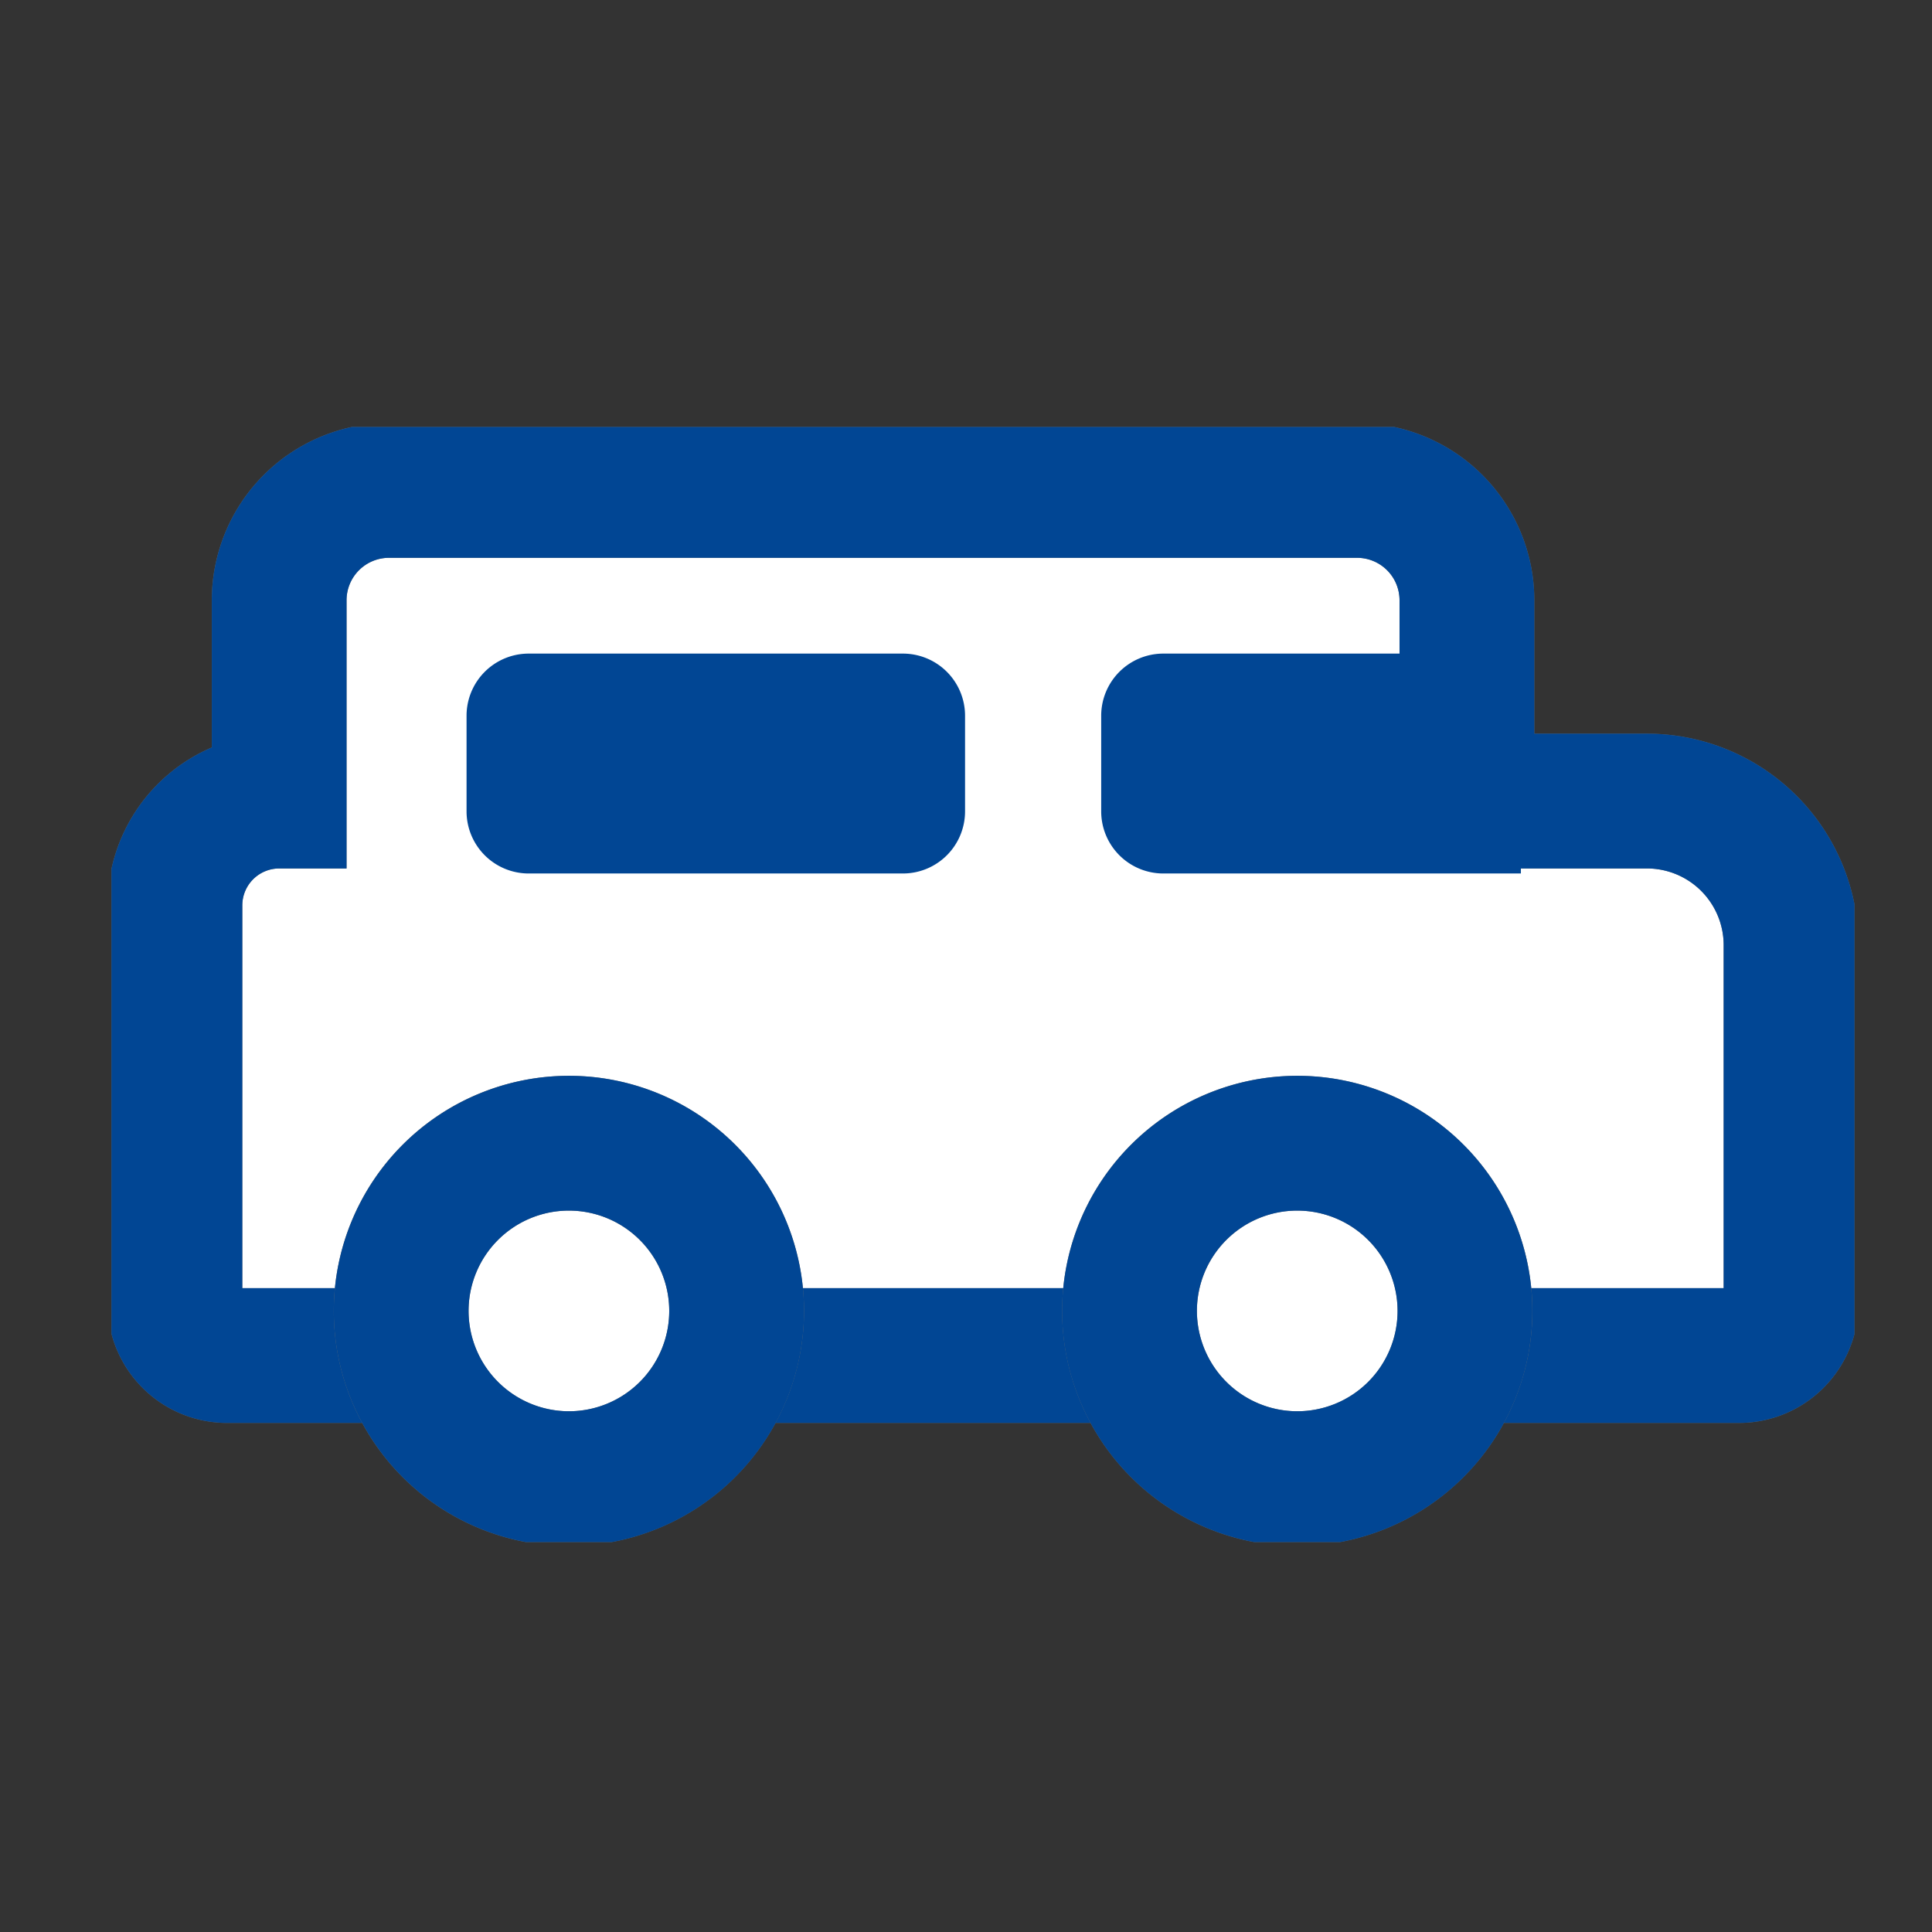
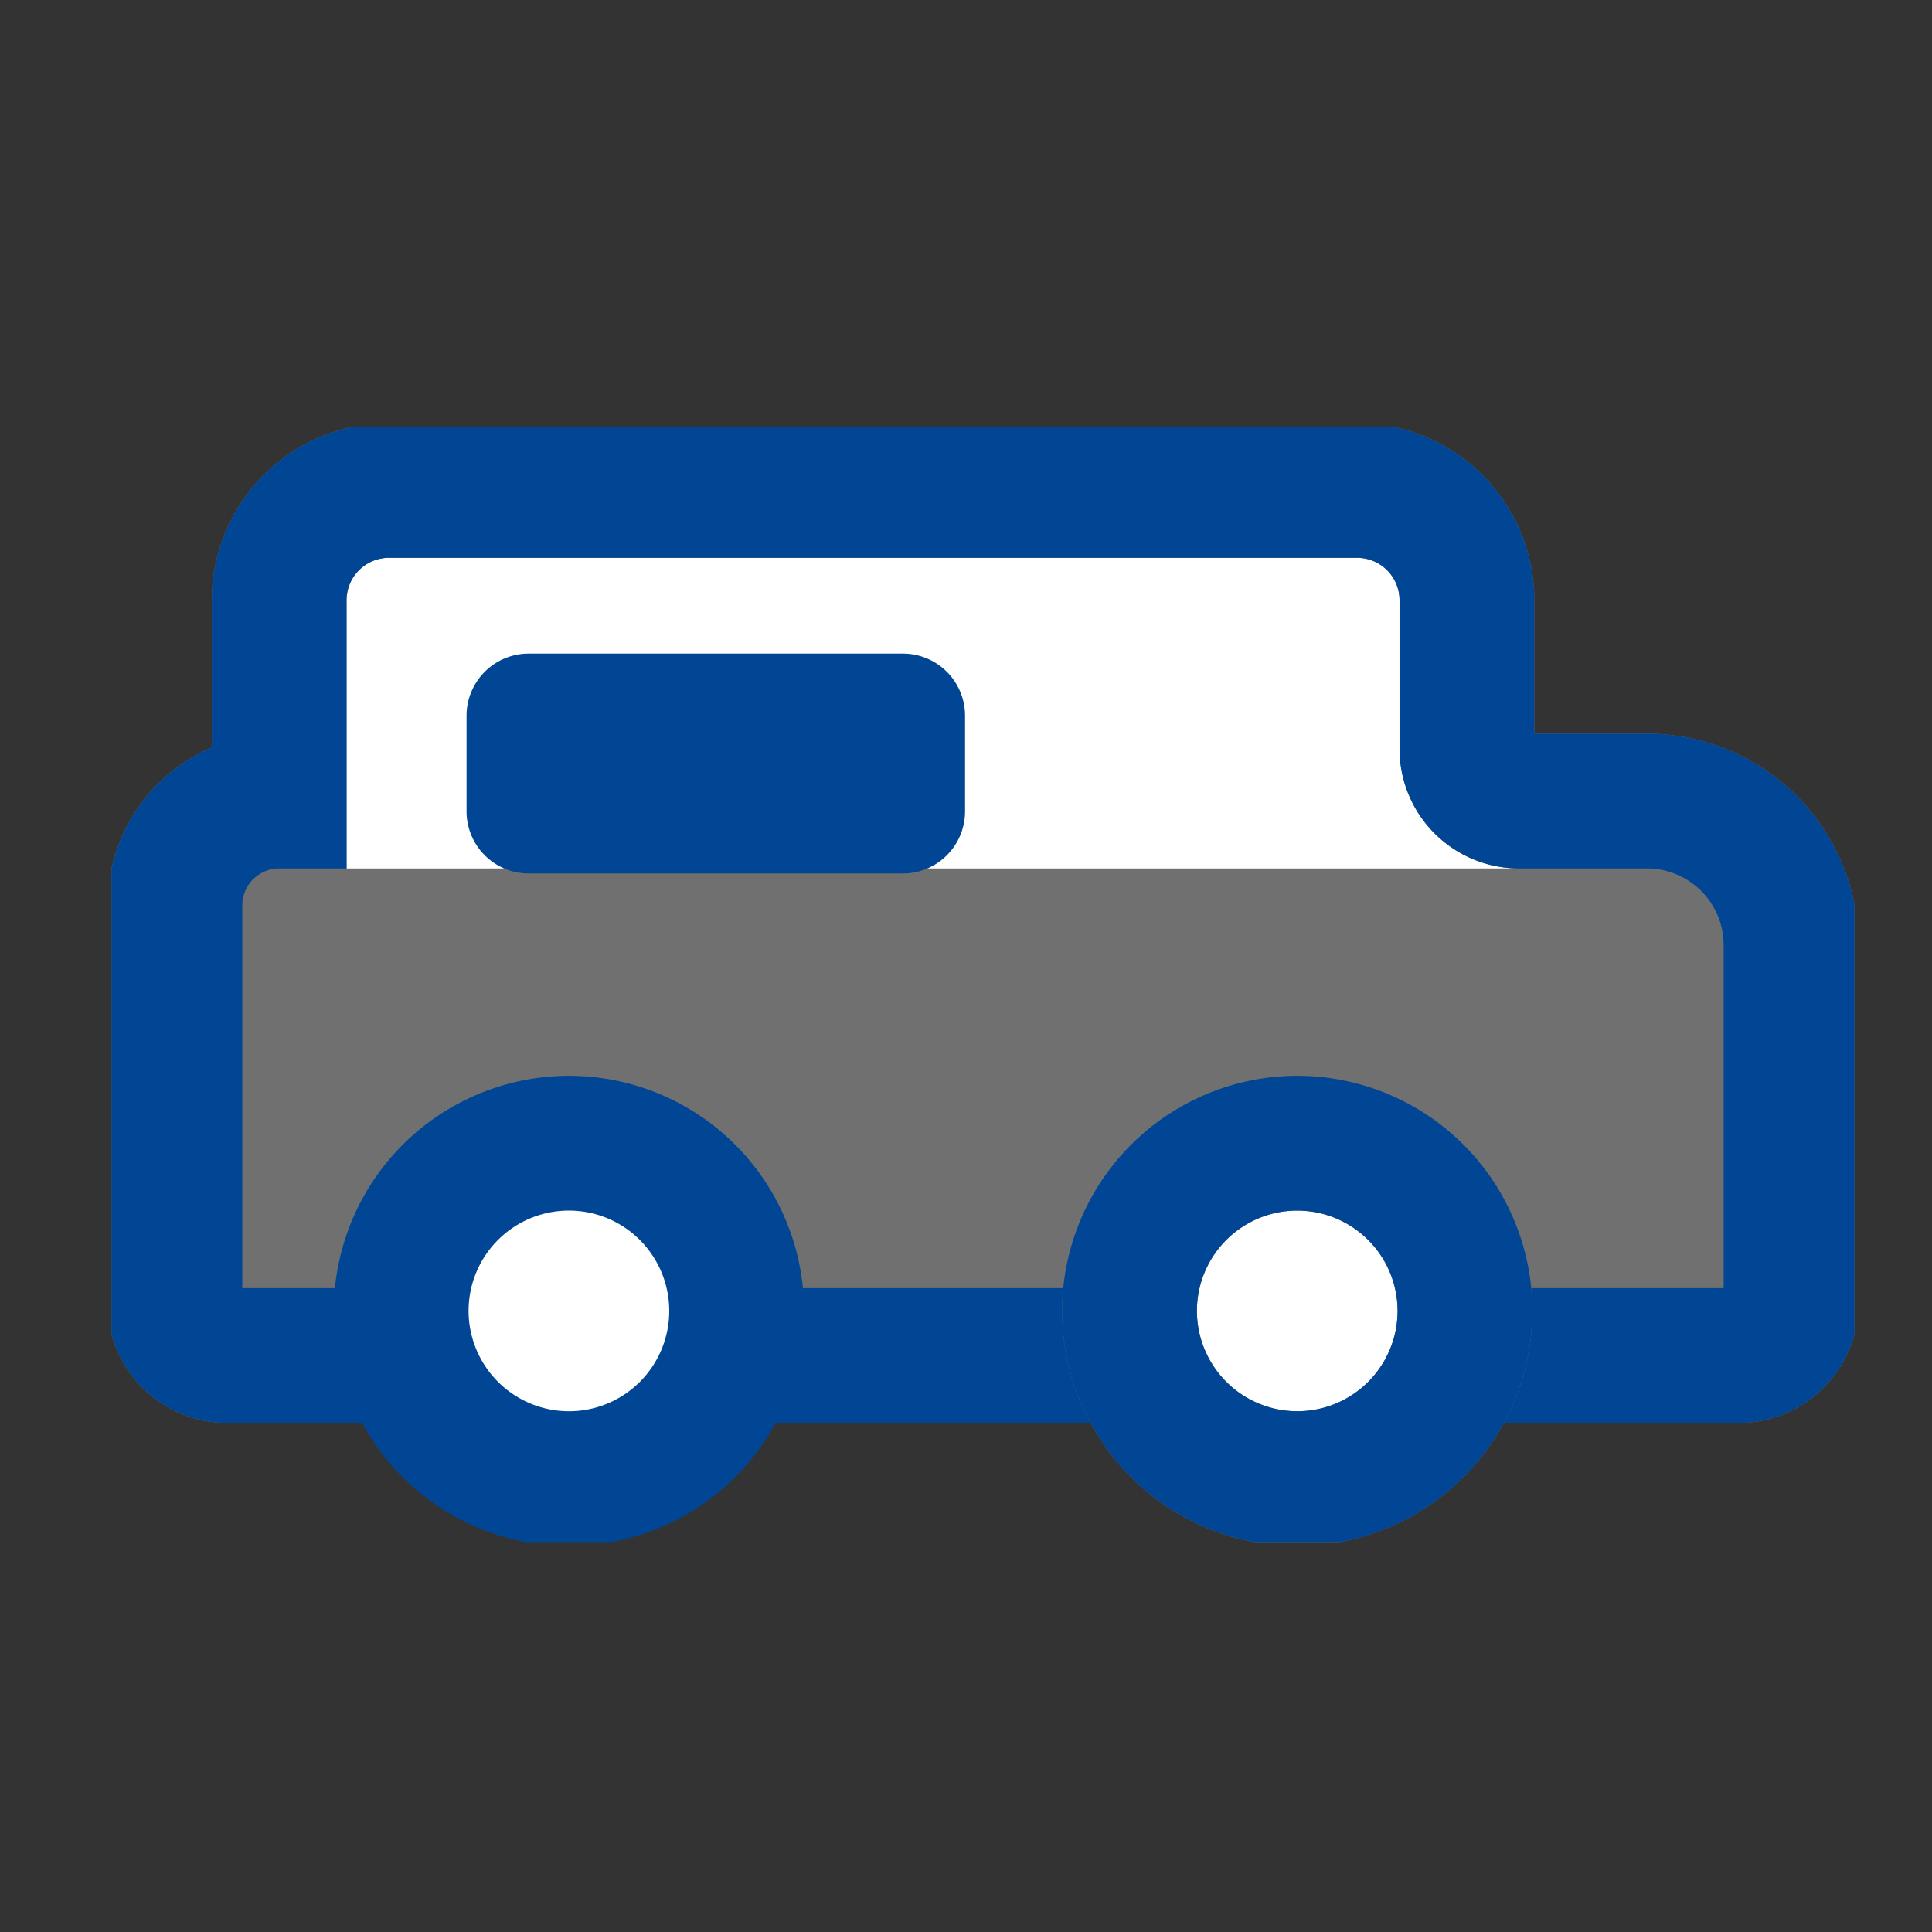
<svg xmlns="http://www.w3.org/2000/svg" width="43" height="43" viewBox="0 0 43 43">
  <rect x="0" y="0" width="43" height="43" fill="#333333" stroke="none" />
  <defs>
    <clipPath id="clip-path">
      <rect id="長方形_610" data-name="長方形 610" width="43" height="43" transform="translate(3245 -20249)" fill="#fff" stroke="#707070" stroke-width="1" />
    </clipPath>
    <clipPath id="clip-path-2">
      <rect id="長方形_197" data-name="長方形 197" width="38.795" height="24.82" transform="translate(0 0)" fill="none" stroke="#707070" stroke-width="3" />
    </clipPath>
  </defs>
  <g id="car-logo" transform="translate(-3245 20249)" clip-path="url(#clip-path)">
    <g id="グループ_2007" data-name="グループ 2007" transform="translate(3247.48 -20239.498)">
      <g id="グループ_722" data-name="グループ 722" transform="translate(0 0)" clip-path="url(#clip-path-2)">
        <path id="パス_319" data-name="パス 319" d="M35.523,22.755H38.31a1.16,1.16,0,0,0,1.16-1.16V13.619a3.205,3.205,0,0,0-3.205-3.205H33.416a1.16,1.16,0,0,1-1.16-1.16V5.944A2.444,2.444,0,0,0,29.812,3.5H8.264A2.444,2.444,0,0,0,5.821,5.944v4.47A2.321,2.321,0,0,0,3.5,12.734v8.86a1.16,1.16,0,0,0,1.16,1.16H35.523Z" transform="translate(-2.087 -2.087)" fill="#fff" />
-         <path id="パス_319_-_アウトライン" data-name="パス 319 - アウトライン" d="M38.31,24.255H4.66A2.663,2.663,0,0,1,2,21.595v-8.86A3.827,3.827,0,0,1,4.321,9.221V5.944A3.948,3.948,0,0,1,8.264,2H29.812a3.948,3.948,0,0,1,3.944,3.944v2.97h2.51a4.711,4.711,0,0,1,4.705,4.705v7.976A2.663,2.663,0,0,1,38.31,24.255ZM5,21.255H37.97V13.619a1.707,1.707,0,0,0-1.705-1.705H33.416a2.663,2.663,0,0,1-2.66-2.66V5.944A.945.945,0,0,0,29.812,5H8.264a.945.945,0,0,0-.944.944v5.97h-1.5A.822.822,0,0,0,5,12.734Z" transform="translate(-2.087 -2.087)" fill="#707070" />
+         <path id="パス_319_-_アウトライン" data-name="パス 319 - アウトライン" d="M38.31,24.255H4.66A2.663,2.663,0,0,1,2,21.595v-8.86A3.827,3.827,0,0,1,4.321,9.221V5.944A3.948,3.948,0,0,1,8.264,2H29.812a3.948,3.948,0,0,1,3.944,3.944v2.97h2.51a4.711,4.711,0,0,1,4.705,4.705v7.976A2.663,2.663,0,0,1,38.31,24.255ZM5,21.255V13.619a1.707,1.707,0,0,0-1.705-1.705H33.416a2.663,2.663,0,0,1-2.66-2.66V5.944A.945.945,0,0,0,29.812,5H8.264a.945.945,0,0,0-.944.944v5.97h-1.5A.822.822,0,0,0,5,12.734Z" transform="translate(-2.087 -2.087)" fill="#707070" />
        <path id="パス_320" data-name="パス 320" d="M38.31,24.255H4.66A2.663,2.663,0,0,1,2,21.595v-8.86A3.827,3.827,0,0,1,4.321,9.221V5.944A3.948,3.948,0,0,1,8.264,2H29.812a3.948,3.948,0,0,1,3.944,3.944v2.97h2.51a4.711,4.711,0,0,1,4.705,4.705v7.976A2.663,2.663,0,0,1,38.31,24.255ZM5,21.255H37.97V13.619a1.707,1.707,0,0,0-1.705-1.705H33.416a2.663,2.663,0,0,1-2.66-2.66V5.944A.945.945,0,0,0,29.812,5H8.264a.945.945,0,0,0-.944.944v5.97h-1.5A.822.822,0,0,0,5,12.734Z" transform="translate(-2.087 -2.087)" fill="#014694" />
        <path id="パス_321" data-name="パス 321" d="M23.445,43.233A3.733,3.733,0,1,1,19.712,39.5a3.733,3.733,0,0,1,3.733,3.733" transform="translate(-9.53 -23.558)" fill="#fff" />
-         <path id="パス_321_-_アウトライン" data-name="パス 321 - アウトライン" d="M19.712,48.466a5.233,5.233,0,1,1,5.233-5.233A5.239,5.239,0,0,1,19.712,48.466Zm0-7.466a2.233,2.233,0,1,0,2.233,2.233A2.236,2.236,0,0,0,19.712,41Z" transform="translate(-9.53 -23.558)" fill="#707070" />
        <path id="楕円形_30" data-name="楕円形 30" d="M3.733-1.5A5.233,5.233,0,1,1-1.5,3.733,5.239,5.239,0,0,1,3.733-1.5Zm0,7.466A2.233,2.233,0,1,0,1.5,3.733,2.236,2.236,0,0,0,3.733,5.966Z" transform="translate(6.449 15.942)" fill="#014694" />
        <path id="パス_322" data-name="パス 322" d="M63.612,43.233A3.733,3.733,0,1,1,59.879,39.5a3.733,3.733,0,0,1,3.733,3.733" transform="translate(-33.486 -23.558)" fill="#fff" />
        <path id="パス_322_-_アウトライン" data-name="パス 322 - アウトライン" d="M59.879,48.466a5.233,5.233,0,1,1,5.233-5.233A5.239,5.239,0,0,1,59.879,48.466Zm0-7.466a2.233,2.233,0,1,0,2.233,2.233A2.236,2.236,0,0,0,59.879,41Z" transform="translate(-33.486 -23.558)" fill="#707070" />
        <path id="楕円形_31" data-name="楕円形 31" d="M3.733-1.5A5.233,5.233,0,1,1-1.5,3.733,5.239,5.239,0,0,1,3.733-1.5Zm0,7.466A2.233,2.233,0,1,0,1.5,3.733,2.236,2.236,0,0,0,3.733,5.966Z" transform="translate(22.659 15.942)" fill="#014694" />
        <path id="パス_323" data-name="パス 323" d="M29.3,17.394H20.963a1.383,1.383,0,0,1-1.379-1.379V13.879A1.383,1.383,0,0,1,20.963,12.5H29.3a1.383,1.383,0,0,1,1.379,1.379v2.136A1.383,1.383,0,0,1,29.3,17.394" transform="translate(-11.68 -7.455)" fill="#014694" />
-         <path id="パス_324" data-name="パス 324" d="M63.924,17.394H55.962a1.383,1.383,0,0,1-1.379-1.379V13.879A1.383,1.383,0,0,1,55.962,12.5h6.583a1.383,1.383,0,0,1,1.379,1.379Z" transform="translate(-32.554 -7.455)" fill="#014694" />
      </g>
    </g>
  </g>
</svg>